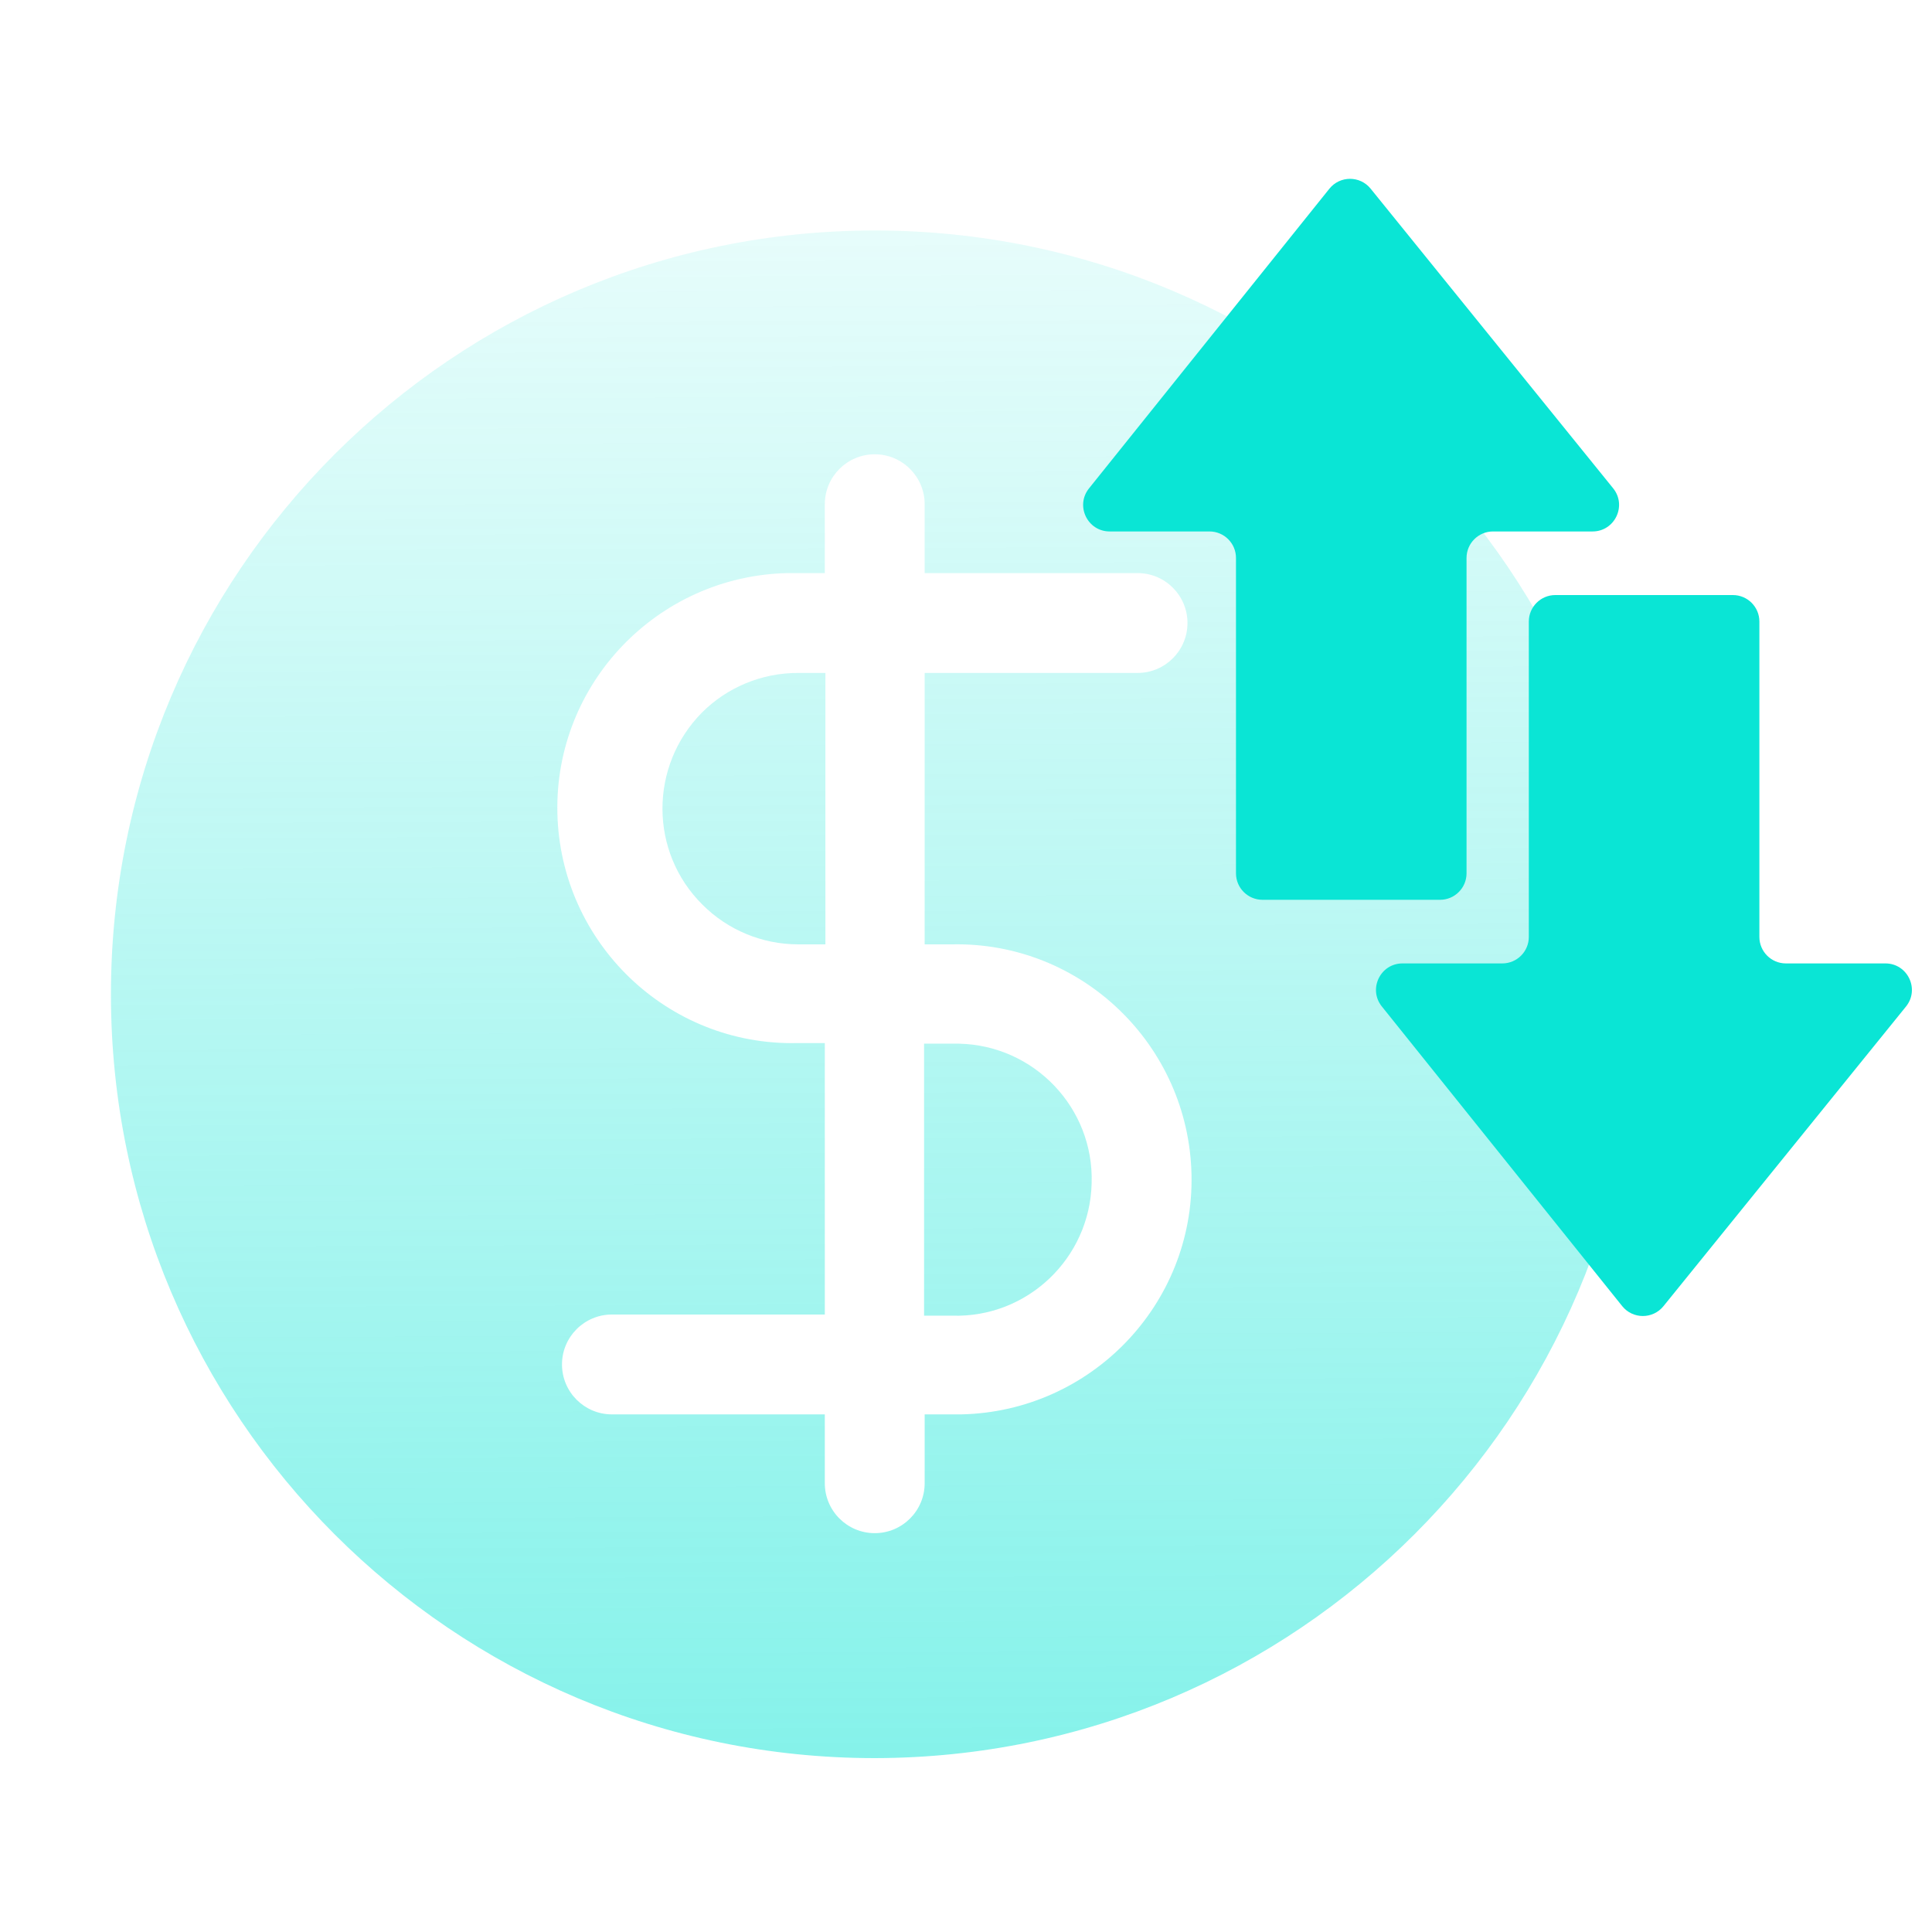
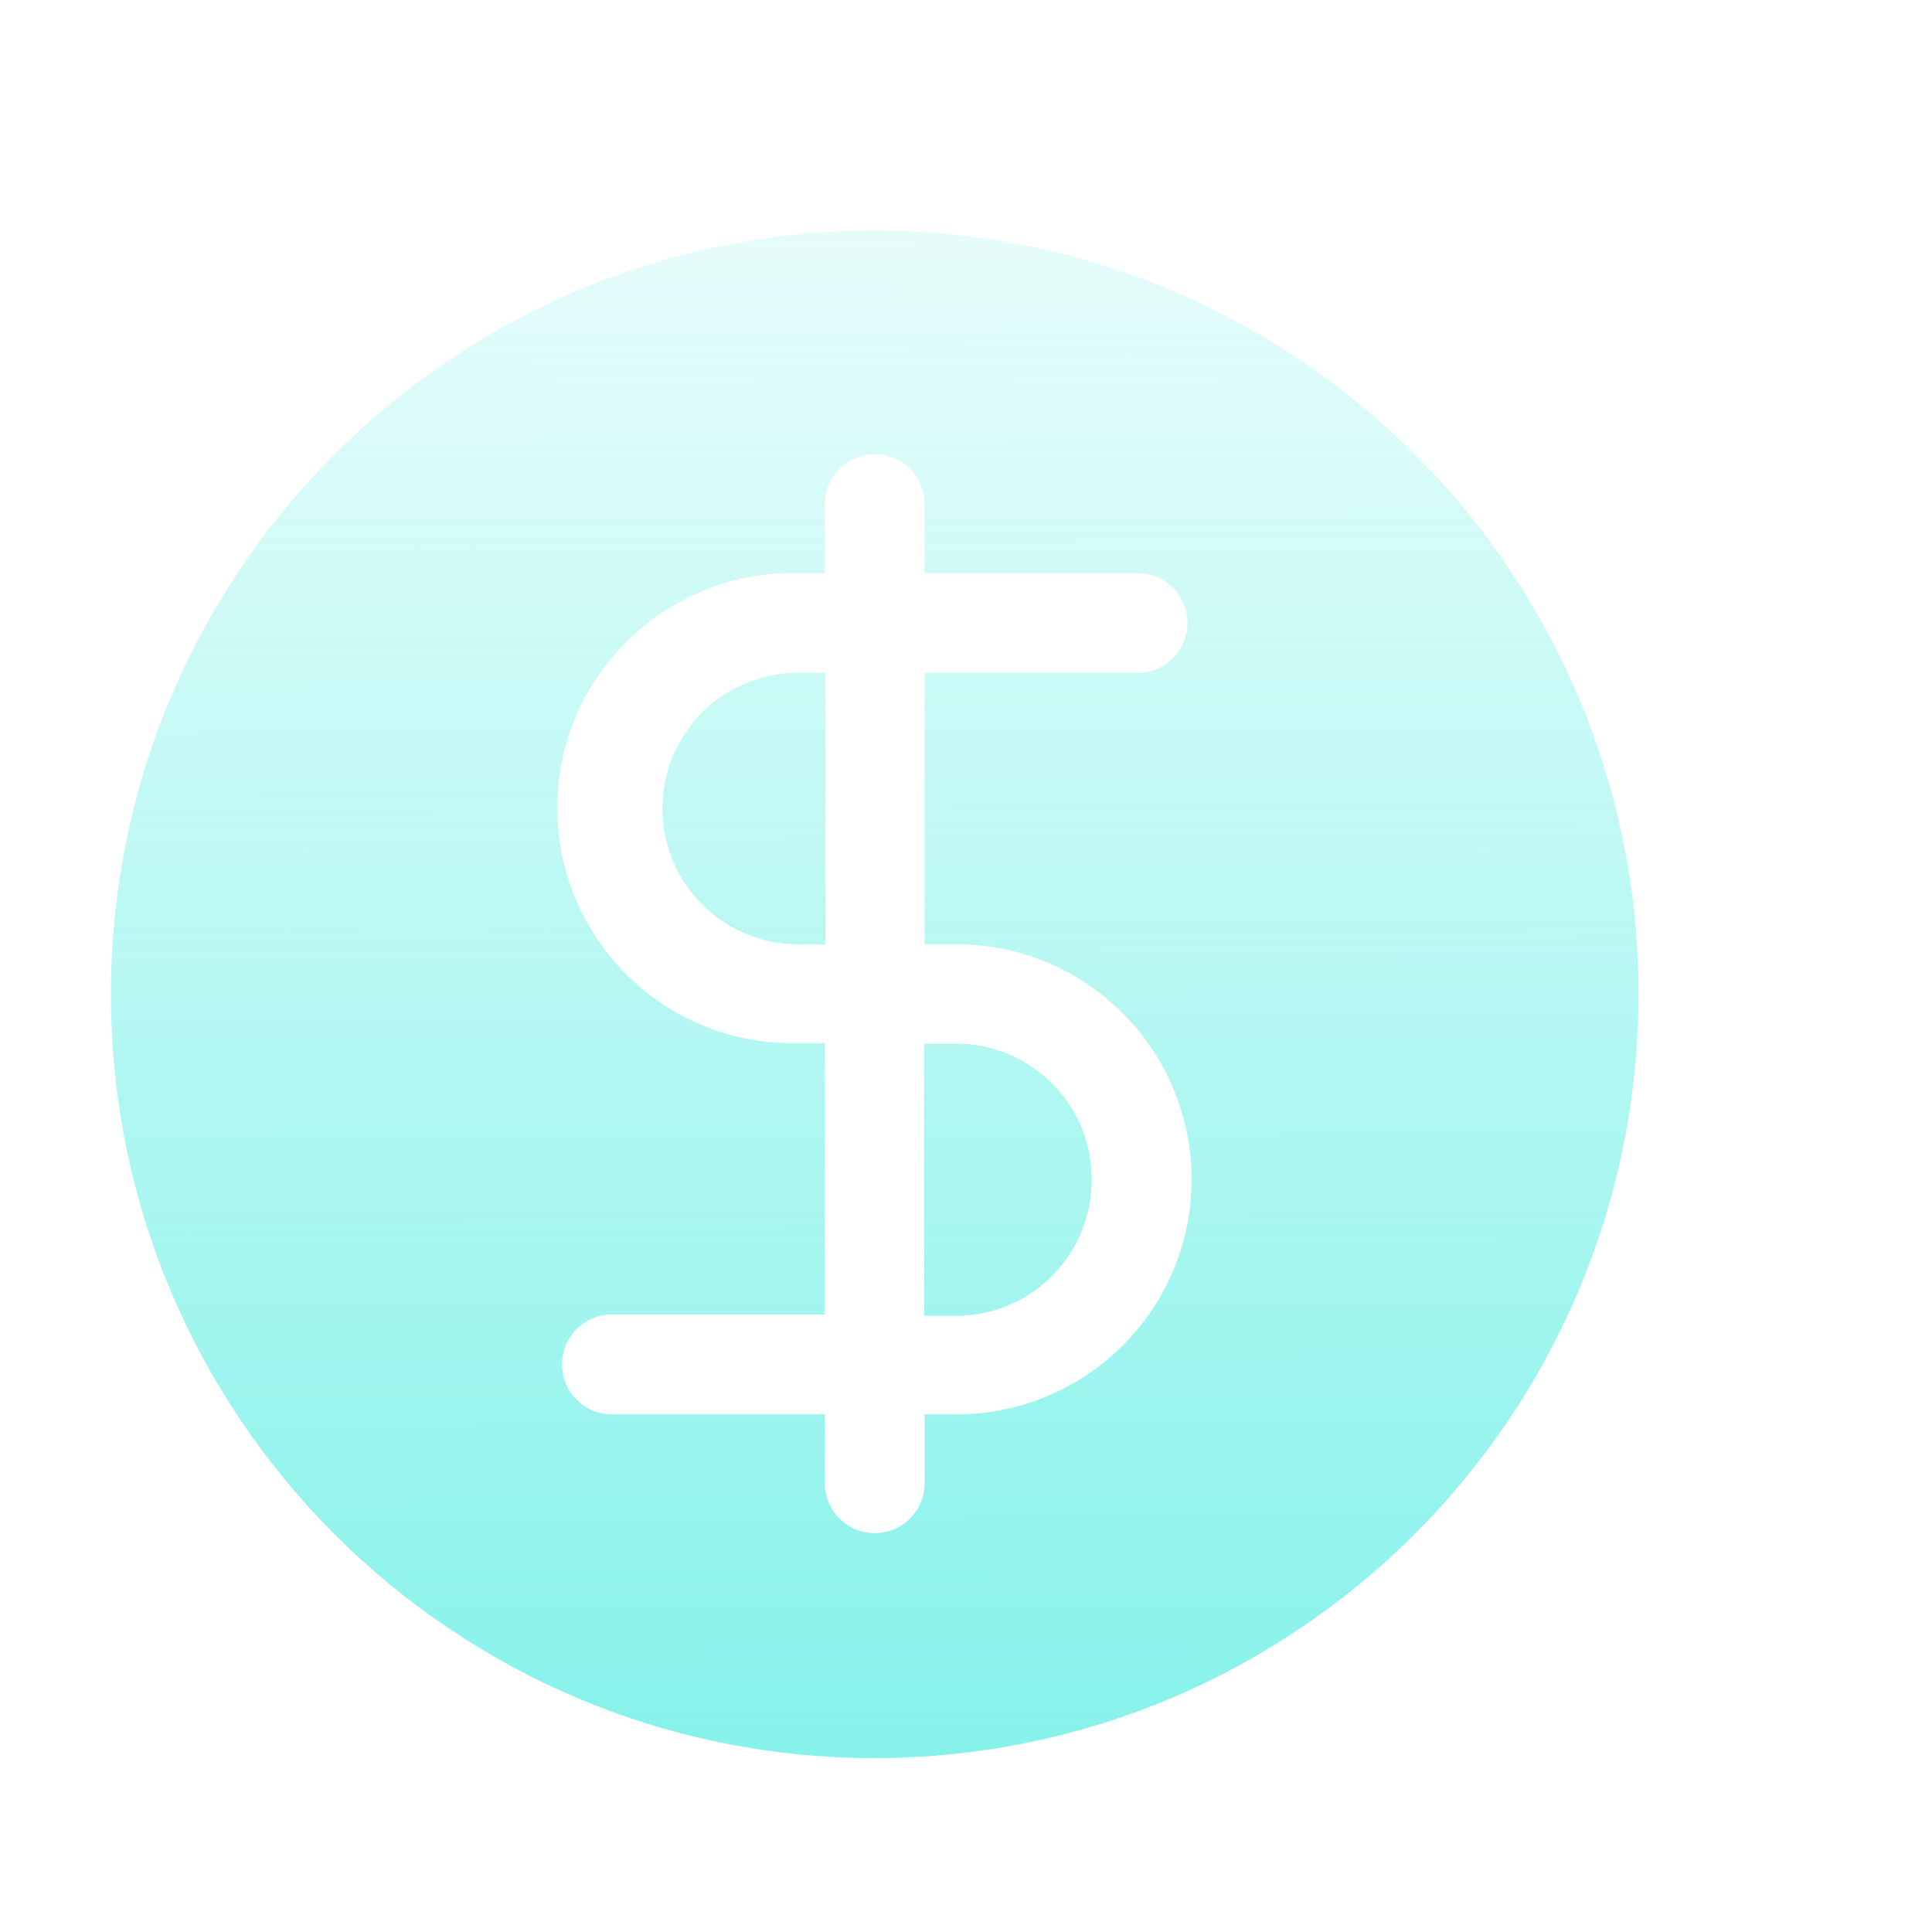
<svg xmlns="http://www.w3.org/2000/svg" width="86" height="86" viewBox="0 0 86 86" fill="none">
  <path d="M31.248 31.717C28.898 34.093 28.898 37.925 31.274 40.275C32.398 41.399 33.931 42.037 35.54 42.037H36.741V29.955H35.514C33.905 29.955 32.373 30.593 31.248 31.717ZM41.16 58.565H42.386C45.732 58.667 48.517 56.01 48.593 52.664C48.696 49.318 46.039 46.533 42.693 46.457C42.59 46.457 42.463 46.457 42.361 46.457H41.134V58.565H41.16ZM72.938 44.26C72.938 25.484 57.713 10.26 38.938 10.26C20.162 10.26 4.938 25.484 4.938 44.26C4.938 63.035 20.162 78.26 38.938 78.26C57.713 78.234 72.912 63.035 72.938 44.26ZM42.361 42.037C48.134 41.91 52.91 46.508 53.038 52.281C53.166 58.054 48.568 62.831 42.795 62.959C42.642 62.959 42.514 62.959 42.361 62.959H41.16V66.024C41.16 67.25 40.164 68.246 38.938 68.246C37.711 68.246 36.715 67.25 36.715 66.024V62.959H27.238C26.012 62.959 25.016 61.962 25.016 60.736C25.016 59.51 26.012 58.514 27.238 58.514H36.715V46.431H35.489C29.716 46.559 24.939 41.961 24.811 36.188C24.684 30.415 29.282 25.638 35.055 25.51H35.489H36.715V22.445C36.715 21.218 37.711 20.222 38.938 20.222C40.164 20.222 41.16 21.218 41.16 22.445V25.51H50.637C51.863 25.51 52.859 26.506 52.859 27.732C52.859 28.959 51.863 29.955 50.637 29.955H41.16V42.037H42.361Z" fill="url(#paint0_linear_1627_6575)" />
-   <path d="M64.101 40.053C64.752 40.053 65.281 39.525 65.281 38.874V24.836C65.281 24.185 65.809 23.657 66.46 23.657H70.889C71.881 23.657 72.43 22.506 71.806 21.735L61.011 8.398C60.538 7.813 59.645 7.815 59.174 8.402L48.476 21.739C47.856 22.511 48.406 23.657 49.396 23.657H53.838C54.49 23.657 55.018 24.185 55.018 24.836V38.874C55.018 39.525 55.546 40.053 56.197 40.053H64.101Z" fill="#0AE5D5" />
-   <path d="M77.136 26.488C77.788 26.488 78.316 27.016 78.316 27.667V41.705C78.316 42.356 78.844 42.885 79.495 42.885H83.924C84.916 42.885 85.465 44.035 84.841 44.806L74.046 58.143C73.573 58.728 72.68 58.726 72.209 58.139L61.511 44.802C60.892 44.03 61.441 42.885 62.431 42.885H66.873C67.525 42.885 68.053 42.356 68.053 41.705V27.667C68.053 27.016 68.581 26.488 69.233 26.488H77.136Z" fill="#0AE5D5" />
  <defs>
    <linearGradient id="paint0_linear_1627_6575" x1="38.938" y1="10.26" x2="39.546" y2="164.764" gradientUnits="userSpaceOnUse">
      <stop stop-color="#0AE5D5" stop-opacity="0.1" />
      <stop offset="1" stop-color="#0AE5D5" />
    </linearGradient>
  </defs>
</svg>